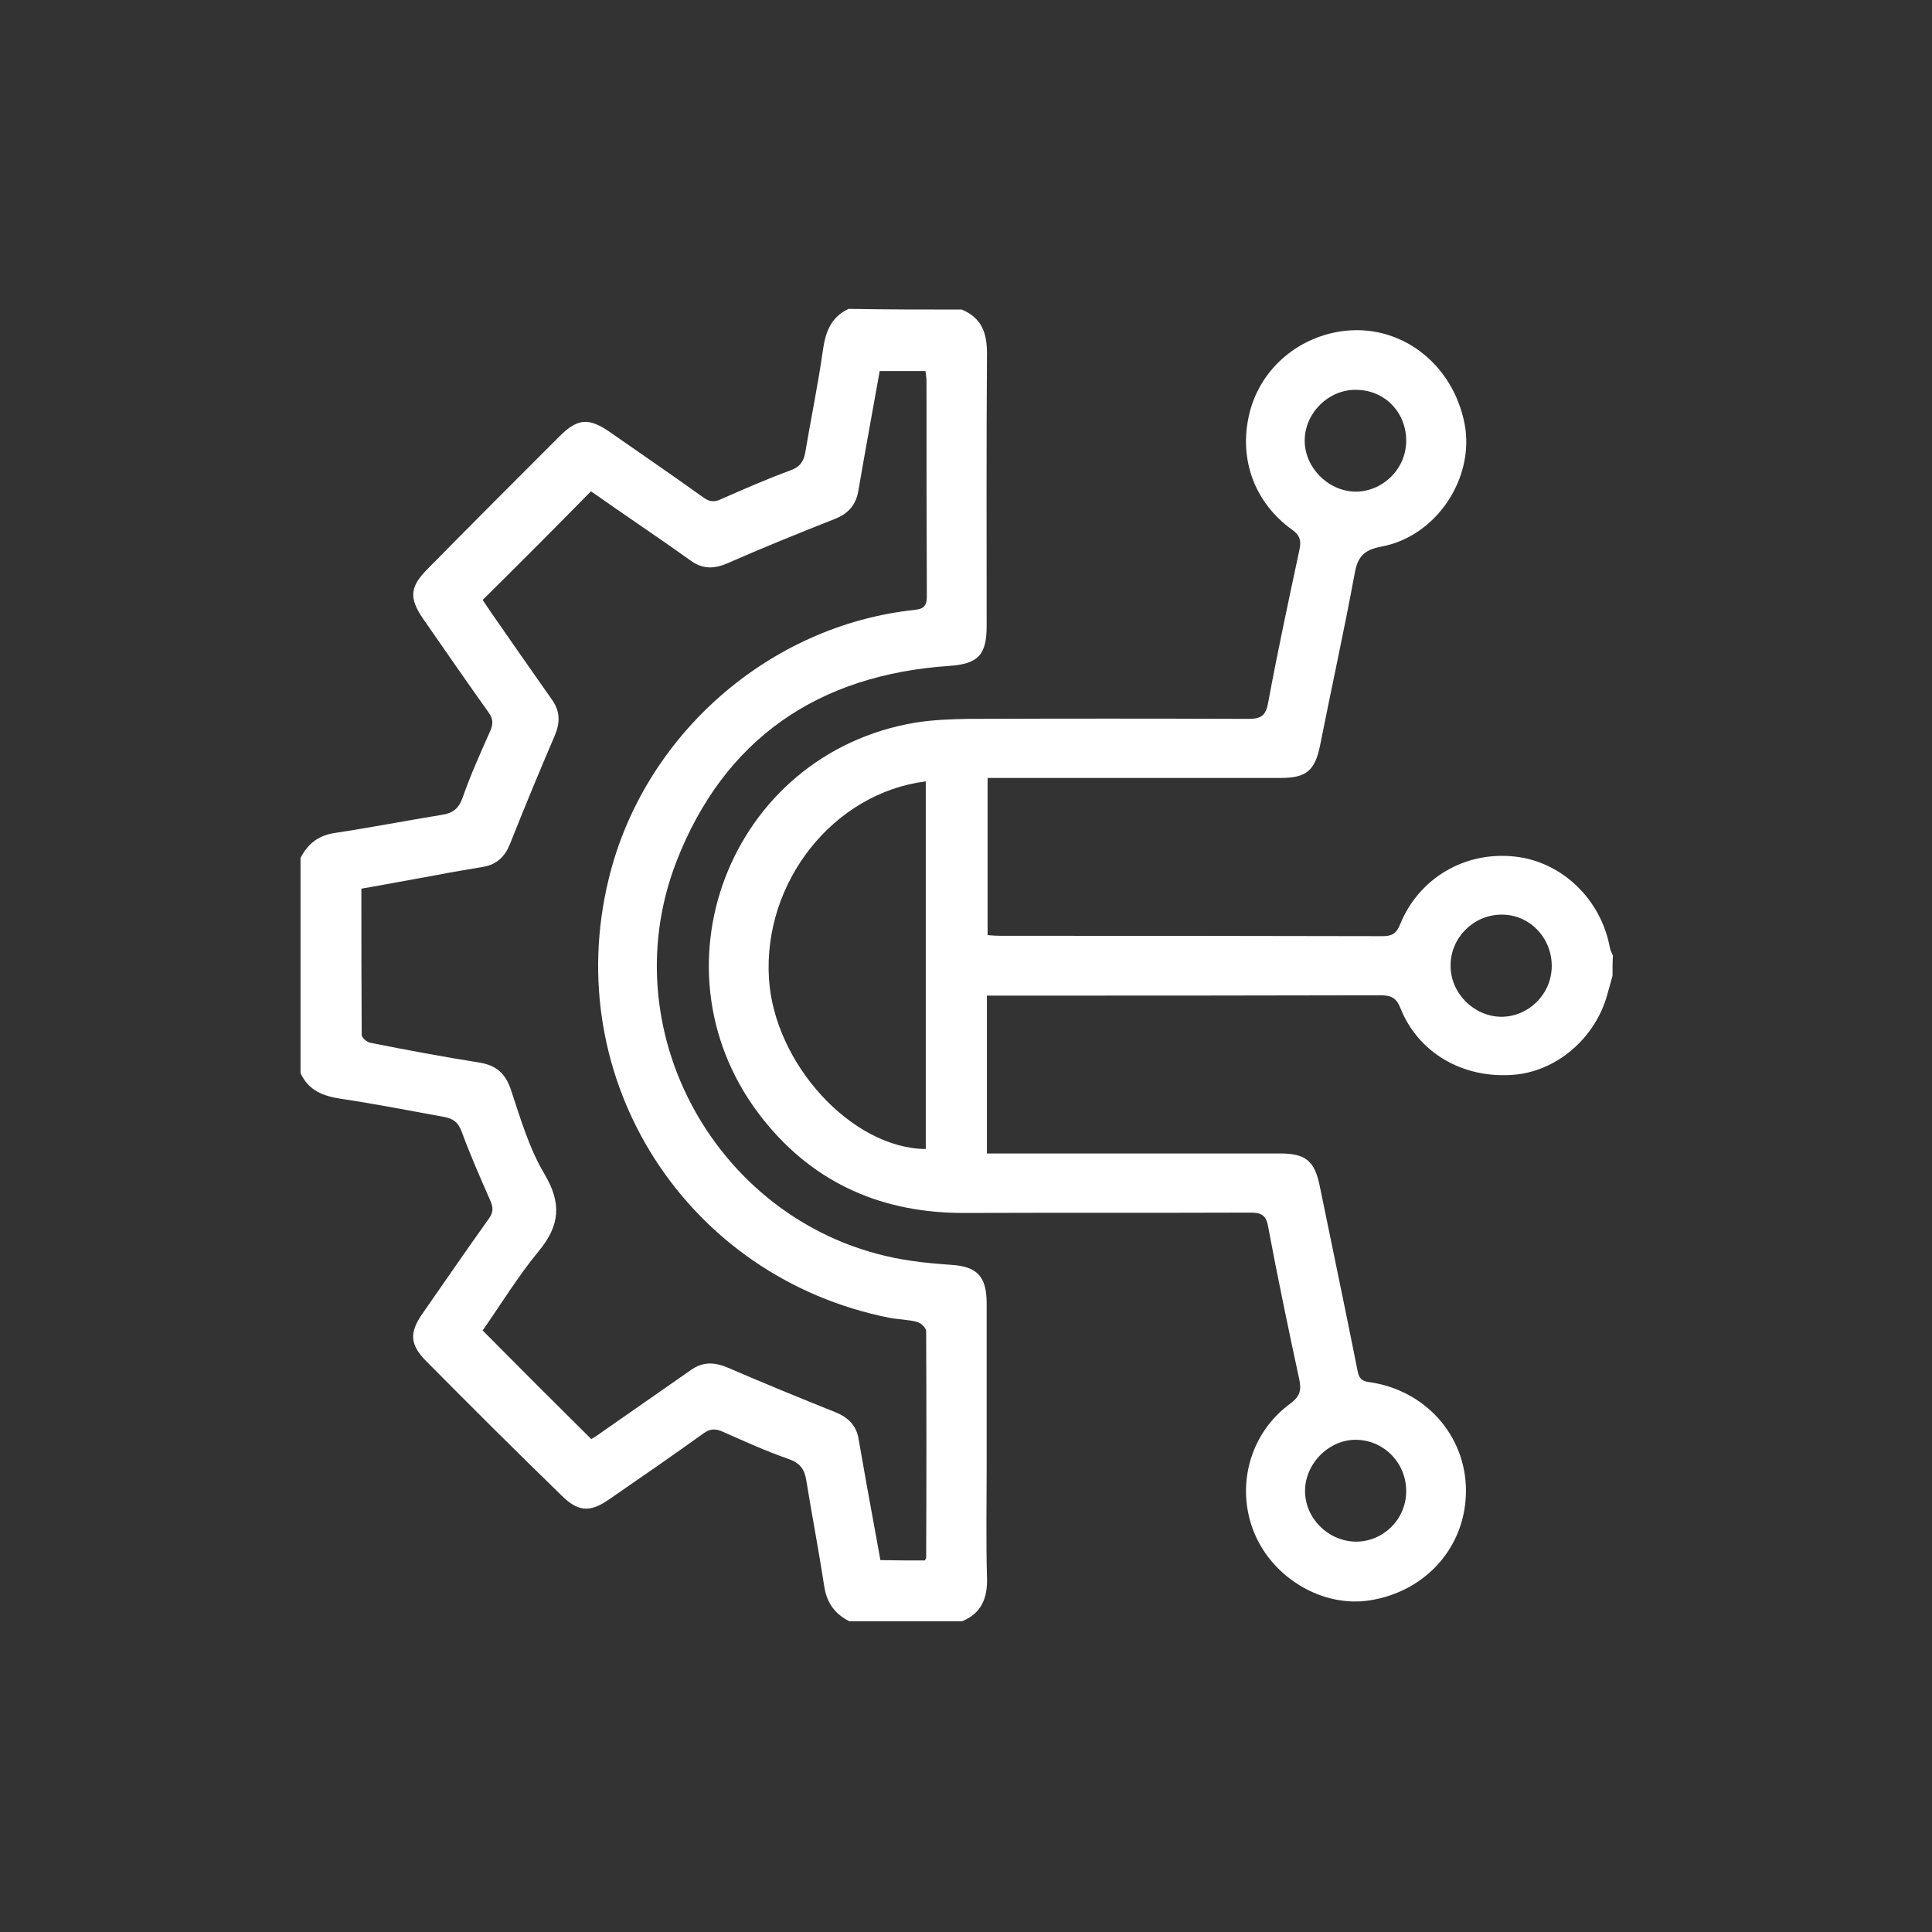
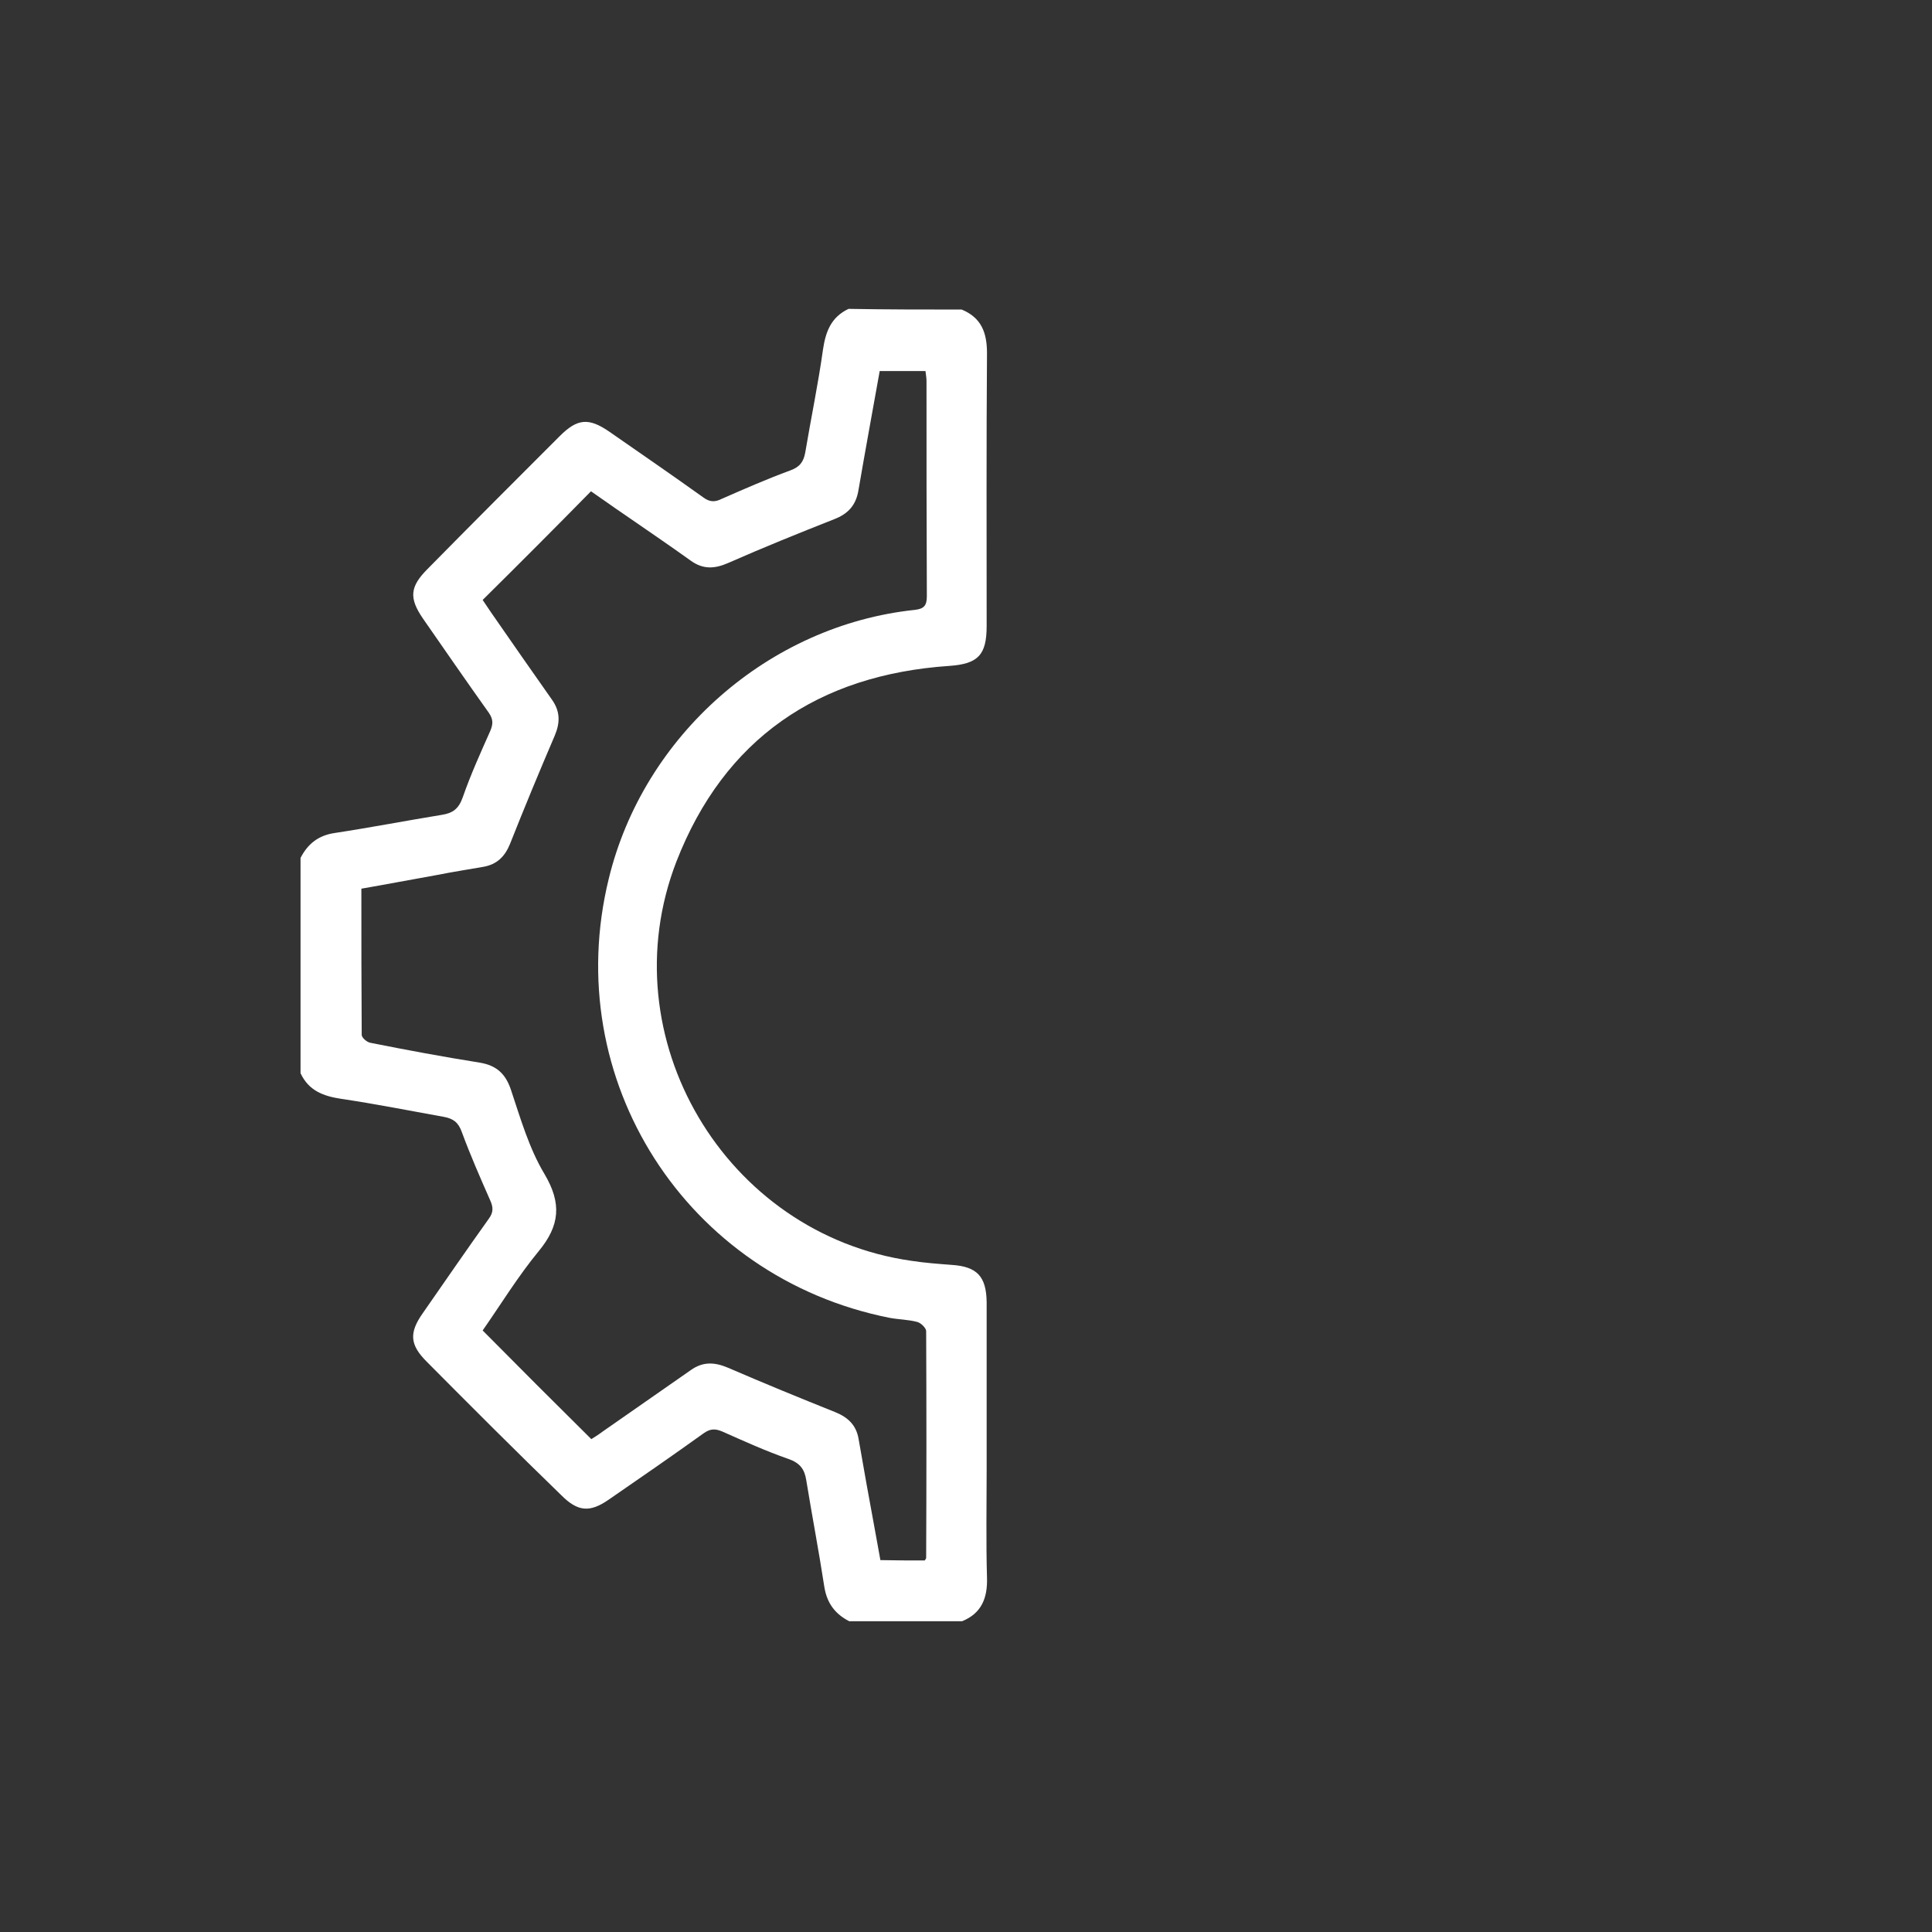
<svg xmlns="http://www.w3.org/2000/svg" width="45" height="45" viewBox="0 0 45 45" fill="none">
  <rect x="0" y="0" width="45" height="45" fill="#333333" stroke="none" />
  <g clip-path="url(#clip0_987_1208)">
    <path d="M22.4 7.21C22.861 7.401 22.989 7.751 22.989 8.228C22.973 10.345 22.981 12.462 22.981 14.579C22.981 15.256 22.782 15.463 22.113 15.51C19.057 15.717 16.869 17.205 15.754 20.07C14.171 24.169 16.892 28.745 21.222 29.366C21.532 29.414 21.851 29.438 22.169 29.462C22.758 29.501 22.973 29.732 22.981 30.329C22.981 31.634 22.981 32.931 22.981 34.237C22.981 35.072 22.965 35.908 22.989 36.743C23.005 37.221 22.861 37.579 22.408 37.762C21.532 37.762 20.657 37.762 19.781 37.762C19.455 37.595 19.264 37.348 19.201 36.966C19.073 36.131 18.914 35.303 18.779 34.475C18.739 34.221 18.635 34.077 18.365 33.982C17.84 33.799 17.33 33.568 16.829 33.345C16.662 33.274 16.55 33.274 16.399 33.377C15.667 33.902 14.919 34.42 14.179 34.929C13.733 35.239 13.454 35.208 13.072 34.825C12.014 33.799 10.971 32.756 9.937 31.714C9.547 31.324 9.523 31.045 9.849 30.584C10.358 29.852 10.868 29.111 11.385 28.387C11.497 28.236 11.489 28.116 11.417 27.957C11.186 27.432 10.955 26.907 10.756 26.366C10.677 26.143 10.557 26.055 10.343 26.015C9.547 25.872 8.751 25.713 7.947 25.594C7.525 25.53 7.191 25.403 7 24.997C7 23.326 7 21.654 7 19.983C7.167 19.657 7.414 19.458 7.796 19.402C8.632 19.275 9.459 19.115 10.287 18.98C10.55 18.94 10.685 18.837 10.78 18.566C10.963 18.041 11.194 17.532 11.417 17.03C11.489 16.863 11.489 16.752 11.385 16.601C10.868 15.876 10.358 15.136 9.849 14.404C9.523 13.927 9.547 13.664 9.961 13.25C10.979 12.215 12.006 11.189 13.033 10.162C13.446 9.748 13.709 9.724 14.187 10.051C14.919 10.56 15.659 11.069 16.383 11.587C16.534 11.698 16.654 11.698 16.813 11.618C17.338 11.388 17.863 11.157 18.405 10.958C18.627 10.878 18.715 10.759 18.755 10.544C18.89 9.74 19.057 8.944 19.169 8.141C19.232 7.719 19.36 7.385 19.765 7.194C20.649 7.21 21.524 7.21 22.4 7.21ZM21.54 36.346C21.564 36.306 21.572 36.298 21.572 36.29C21.58 34.531 21.58 32.772 21.572 31.005C21.572 30.934 21.453 30.814 21.365 30.791C21.158 30.735 20.935 30.735 20.721 30.695C15.985 29.756 13.033 25.148 14.179 20.468C14.99 17.126 17.911 14.563 21.309 14.205C21.524 14.181 21.588 14.102 21.588 13.887C21.58 12.215 21.58 10.544 21.58 8.873C21.58 8.793 21.564 8.722 21.556 8.642C21.19 8.642 20.848 8.642 20.49 8.642C20.323 9.573 20.155 10.488 19.996 11.412C19.941 11.762 19.758 11.969 19.423 12.096C18.596 12.422 17.768 12.757 16.956 13.115C16.646 13.25 16.375 13.266 16.089 13.059C15.579 12.693 15.062 12.343 14.545 11.985C14.274 11.802 14.011 11.611 13.765 11.443C12.921 12.303 12.094 13.131 11.242 13.974C11.298 14.054 11.369 14.165 11.441 14.269C11.91 14.945 12.38 15.622 12.857 16.298C13.049 16.569 13.049 16.831 12.921 17.134C12.563 17.969 12.213 18.813 11.879 19.657C11.759 19.951 11.576 20.134 11.258 20.19C10.9 20.253 10.534 20.309 10.175 20.381C9.594 20.484 9.014 20.596 8.417 20.699C8.417 21.861 8.417 22.983 8.425 24.105C8.425 24.169 8.544 24.273 8.624 24.288C9.467 24.456 10.319 24.615 11.17 24.75C11.56 24.814 11.775 25.005 11.902 25.387C12.125 26.055 12.324 26.748 12.682 27.345C13.088 28.029 13.04 28.546 12.547 29.143C12.062 29.732 11.664 30.385 11.242 30.989C12.094 31.849 12.921 32.677 13.773 33.52C13.836 33.48 13.94 33.417 14.035 33.345C14.72 32.868 15.404 32.39 16.089 31.913C16.367 31.714 16.638 31.722 16.956 31.857C17.784 32.215 18.619 32.557 19.455 32.892C19.75 33.011 19.941 33.194 19.996 33.504C20.06 33.862 20.124 34.229 20.187 34.587C20.291 35.168 20.402 35.749 20.506 36.338C20.864 36.346 21.206 36.346 21.54 36.346Z" fill="white" />
-     <path d="M37.559 22.728C37.52 22.88 37.472 23.031 37.432 23.182C37.146 24.201 36.23 24.973 35.22 25.036C34.058 25.116 33.031 24.519 32.617 23.477C32.522 23.238 32.394 23.182 32.156 23.182C29.211 23.19 26.266 23.19 23.322 23.19C23.218 23.19 23.107 23.19 22.987 23.19C22.987 24.424 22.987 25.625 22.987 26.867C23.123 26.867 23.25 26.867 23.377 26.867C25.526 26.867 27.675 26.867 29.824 26.867C30.413 26.867 30.62 27.042 30.739 27.623C31.034 29.063 31.336 30.496 31.622 31.936C31.654 32.096 31.71 32.167 31.885 32.191C33.198 32.374 34.137 33.433 34.145 34.706C34.153 36.011 33.222 37.07 31.901 37.276C30.819 37.444 29.673 36.775 29.227 35.733C28.765 34.65 29.1 33.385 30.055 32.692C30.277 32.525 30.317 32.382 30.262 32.127C30.007 30.942 29.76 29.764 29.537 28.57C29.49 28.291 29.362 28.244 29.123 28.244C26.903 28.252 24.691 28.244 22.47 28.252C20.576 28.259 18.992 27.583 17.799 26.103C15.021 22.657 16.979 17.555 21.324 16.831C21.722 16.767 22.136 16.752 22.542 16.744C24.722 16.736 26.895 16.736 29.076 16.744C29.362 16.744 29.482 16.68 29.537 16.369C29.76 15.168 30.015 13.982 30.27 12.788C30.309 12.589 30.277 12.47 30.102 12.342C29.219 11.714 28.845 10.687 29.1 9.637C29.338 8.634 30.182 7.878 31.224 7.719C32.586 7.512 33.835 8.443 34.114 9.875C34.352 11.133 33.461 12.494 32.172 12.732C31.758 12.812 31.622 12.971 31.551 13.369C31.304 14.706 31.01 16.035 30.747 17.364C30.628 17.945 30.429 18.12 29.832 18.12C27.683 18.12 25.534 18.12 23.385 18.12C23.266 18.12 23.147 18.12 23.003 18.12C23.003 19.354 23.003 20.556 23.003 21.781C23.107 21.789 23.202 21.797 23.306 21.797C26.266 21.797 29.235 21.797 32.196 21.805C32.418 21.805 32.522 21.75 32.609 21.535C33.047 20.452 34.121 19.823 35.283 19.951C36.382 20.07 37.289 20.946 37.496 22.068C37.504 22.131 37.544 22.195 37.568 22.259C37.559 22.41 37.559 22.569 37.559 22.728ZM21.563 18.2C19.406 18.471 17.775 20.548 17.91 22.784C18.029 24.774 19.836 26.747 21.563 26.763C21.563 23.914 21.563 21.065 21.563 18.2ZM36.143 22.498C36.143 21.829 35.61 21.288 34.957 21.304C34.312 21.312 33.779 21.853 33.787 22.498C33.787 23.134 34.328 23.675 34.965 23.683C35.61 23.683 36.143 23.15 36.143 22.498ZM32.753 34.746C32.761 34.093 32.259 33.56 31.614 33.536C30.978 33.512 30.405 34.069 30.397 34.714C30.389 35.351 30.922 35.892 31.567 35.908C32.211 35.916 32.745 35.398 32.753 34.746ZM32.753 10.281C32.761 9.605 32.251 9.08 31.583 9.08C30.946 9.072 30.397 9.613 30.389 10.249C30.381 10.878 30.922 11.435 31.559 11.451C32.196 11.459 32.745 10.934 32.753 10.281Z" fill="white" />
  </g>
  <defs>
    <clipPath id="clip0_987_1208">
      <rect width="45" height="45" fill="white" />
    </clipPath>
  </defs>
</svg>